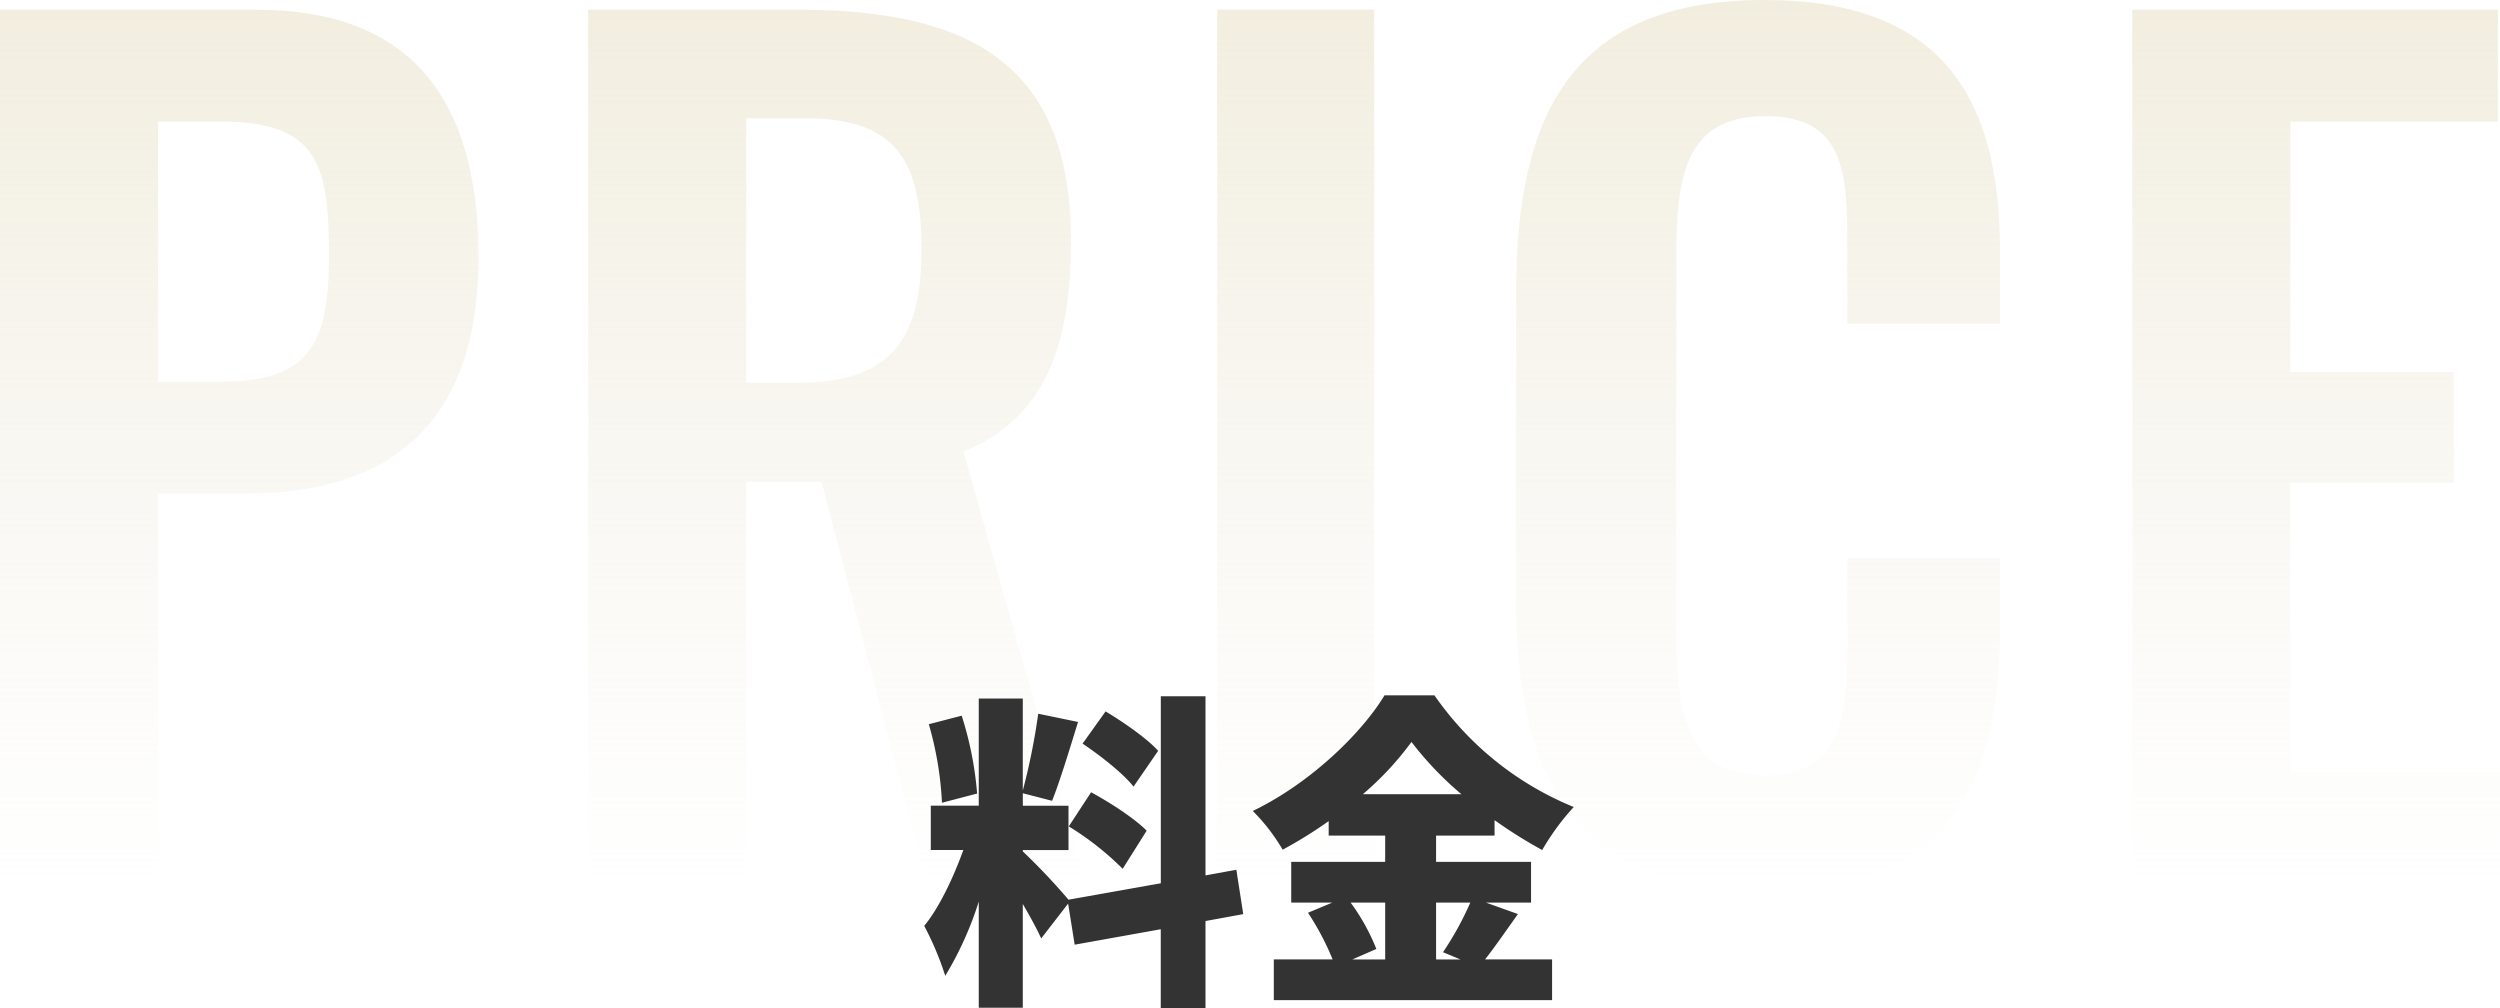
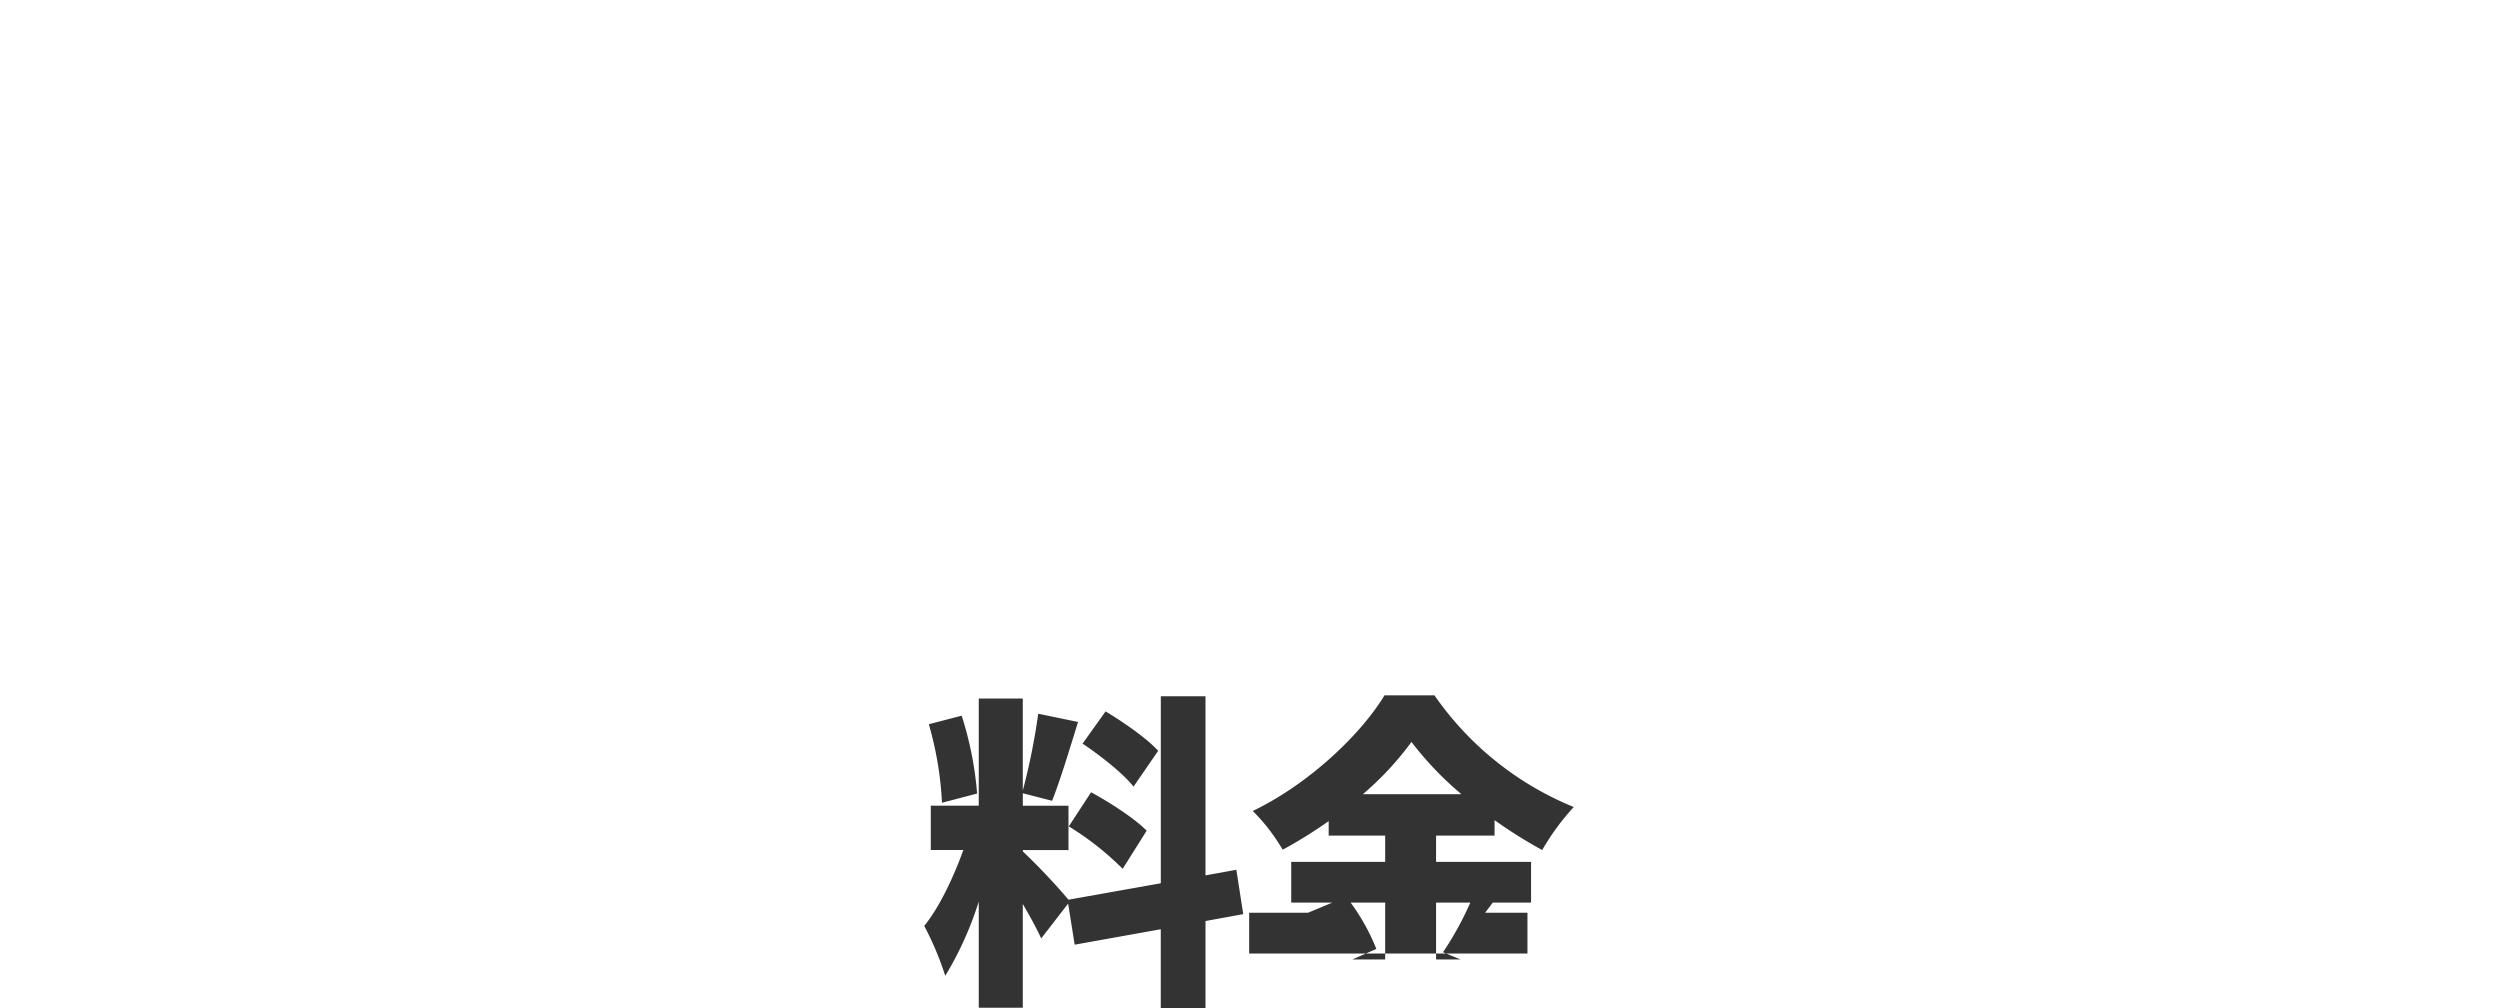
<svg xmlns="http://www.w3.org/2000/svg" width="418.5" height="168.81">
  <defs>
    <linearGradient id="a" x1=".5" x2=".5" y2="1" gradientUnits="objectBoundingBox">
      <stop offset="0" stop-color="#e6dab4" />
      <stop offset="1" stop-color="#e8e4d6" stop-opacity="0" />
    </linearGradient>
  </defs>
  <g data-name="グループ 4254">
-     <path fill="url(#a)" d="M-206.01 0h26.46v-64.8h14.58c23.58 0 39.06-10.98 39.06-39.6 0-26.28-11.16-41.4-37.26-41.4h-42.84Zm26.46-83.52v-43.56h10.26c16.38 0 18.36 6.84 18.36 22.5 0 15.48-3.78 21.06-18.36 21.06Zm72 83.52h26.46v-66.78h12.6L-51.03 0h26.64l-20.34-71.82c13.68-5.58 18-17.82 18-35.28 0-29.34-16.56-38.7-45.72-38.7h-35.1Zm26.46-83.34v-44.28h9.9c15.3 0 19.44 7.2 19.44 21.96 0 15.66-5.58 22.32-20.88 22.32ZM-2.25 0h26.28v-145.8H-2.25Zm91.62 1.98c30.78 0 39.42-18.54 39.42-44.28V-54h-25.56v13.14c0 12.96-.54 23.22-13.68 23.22-11.7 0-14.94-7.56-14.94-23.4v-63.18c0-13.32 1.26-23.76 14.94-23.76 13.5 0 13.68 9.9 13.68 22.14v12.6h25.56v-12.24c0-25.38-9.54-41.94-39.42-41.94-32.04 0-41.58 18.9-41.58 48.78v52.02c0 28.44 9.54 48.6 41.58 48.6M150.93 0h61.56v-18.18h-35.1V-66.6h27.36v-18.54h-27.36v-41.94h34.74v-18.72h-61.2Z" data-name="パス 2854" transform="translate(206.01 147.42)" />
-     <path fill="#333" d="M193.875 125.69c-1.815-2.035-5.775-4.785-8.8-6.6l-3.85 5.39c3.025 2.035 6.875 5.06 8.525 7.205Zm-14.96 12.65a48.6 48.6 0 0 1 9.02 7.1l4.015-6.38c-1.98-2.035-6.16-4.73-9.3-6.435Zm-15.345-5.5a58 58 0 0 0-2.585-13.035l-5.5 1.43a57 57 0 0 1 2.2 13.145Zm44.55 20.185-1.155-7.425-5.165.94v-29.98h-7.48v31.3l-15.455 2.75a107 107 0 0 0-7.645-8.085v-.22h7.645v-7.425h-7.645v-2.09l4.9 1.265c1.32-3.3 2.915-8.58 4.345-13.2l-6.665-1.38a109 109 0 0 1-2.585 12.865v-15.4h-7.37v17.93h-8.03v7.425h5.445c-1.595 4.455-4.015 9.625-6.545 12.7a50.7 50.7 0 0 1 3.52 8.36 57 57 0 0 0 5.61-12.43V168.7h7.37v-17.38c1.21 2.09 2.365 4.18 3.08 5.775l4.51-5.83 1.095 6.875 14.41-2.585v13.255h7.49v-14.63Zm23.76-1.925v9.515h-5.5l4.02-1.76a34.7 34.7 0 0 0-4.3-7.755Zm14.245 0a52 52 0 0 1-4.565 8.3l2.915 1.21H240.4v-9.51Zm-17.985-18.15a51.4 51.4 0 0 0 8.14-8.745 55.5 55.5 0 0 0 8.36 8.745Zm20.625 18.15h7.535v-6.82h-15.9v-4.4h9.79v-2.585a79 79 0 0 0 7.975 5 40.5 40.5 0 0 1 5.28-7.2 52.5 52.5 0 0 1-23.32-18.7h-8.355c-3.96 6.545-12.65 14.845-22.055 19.36a32 32 0 0 1 5.005 6.485 75 75 0 0 0 7.7-4.785v2.42h9.46v4.4h-15.73v6.82h6.875l-4.07 1.7a44.6 44.6 0 0 1 4.125 7.81h-9.845v6.82h46.585v-6.82H248.6c1.65-2.09 3.575-4.895 5.5-7.59Z" data-name="パス 2863" />
+     <path fill="#333" d="M193.875 125.69c-1.815-2.035-5.775-4.785-8.8-6.6l-3.85 5.39c3.025 2.035 6.875 5.06 8.525 7.205Zm-14.96 12.65a48.6 48.6 0 0 1 9.02 7.1l4.015-6.38c-1.98-2.035-6.16-4.73-9.3-6.435Zm-15.345-5.5a58 58 0 0 0-2.585-13.035l-5.5 1.43a57 57 0 0 1 2.2 13.145Zm44.55 20.185-1.155-7.425-5.165.94v-29.98h-7.48v31.3l-15.455 2.75a107 107 0 0 0-7.645-8.085v-.22h7.645v-7.425h-7.645v-2.09l4.9 1.265c1.32-3.3 2.915-8.58 4.345-13.2l-6.665-1.38a109 109 0 0 1-2.585 12.865v-15.4h-7.37v17.93h-8.03v7.425h5.445c-1.595 4.455-4.015 9.625-6.545 12.7a50.7 50.7 0 0 1 3.52 8.36 57 57 0 0 0 5.61-12.43V168.7h7.37v-17.38c1.21 2.09 2.365 4.18 3.08 5.775l4.51-5.83 1.095 6.875 14.41-2.585v13.255h7.49v-14.63Zm23.76-1.925v9.515h-5.5l4.02-1.76a34.7 34.7 0 0 0-4.3-7.755Zm14.245 0a52 52 0 0 1-4.565 8.3l2.915 1.21H240.4v-9.51Zm-17.985-18.15a51.4 51.4 0 0 0 8.14-8.745 55.5 55.5 0 0 0 8.36 8.745Zm20.625 18.15h7.535v-6.82h-15.9v-4.4h9.79v-2.585a79 79 0 0 0 7.975 5 40.5 40.5 0 0 1 5.28-7.2 52.5 52.5 0 0 1-23.32-18.7h-8.355c-3.96 6.545-12.65 14.845-22.055 19.36a32 32 0 0 1 5.005 6.485 75 75 0 0 0 7.7-4.785v2.42h9.46v4.4h-15.73v6.82h6.875l-4.07 1.7h-9.845v6.82h46.585v-6.82H248.6c1.65-2.09 3.575-4.895 5.5-7.59Z" data-name="パス 2863" />
  </g>
</svg>